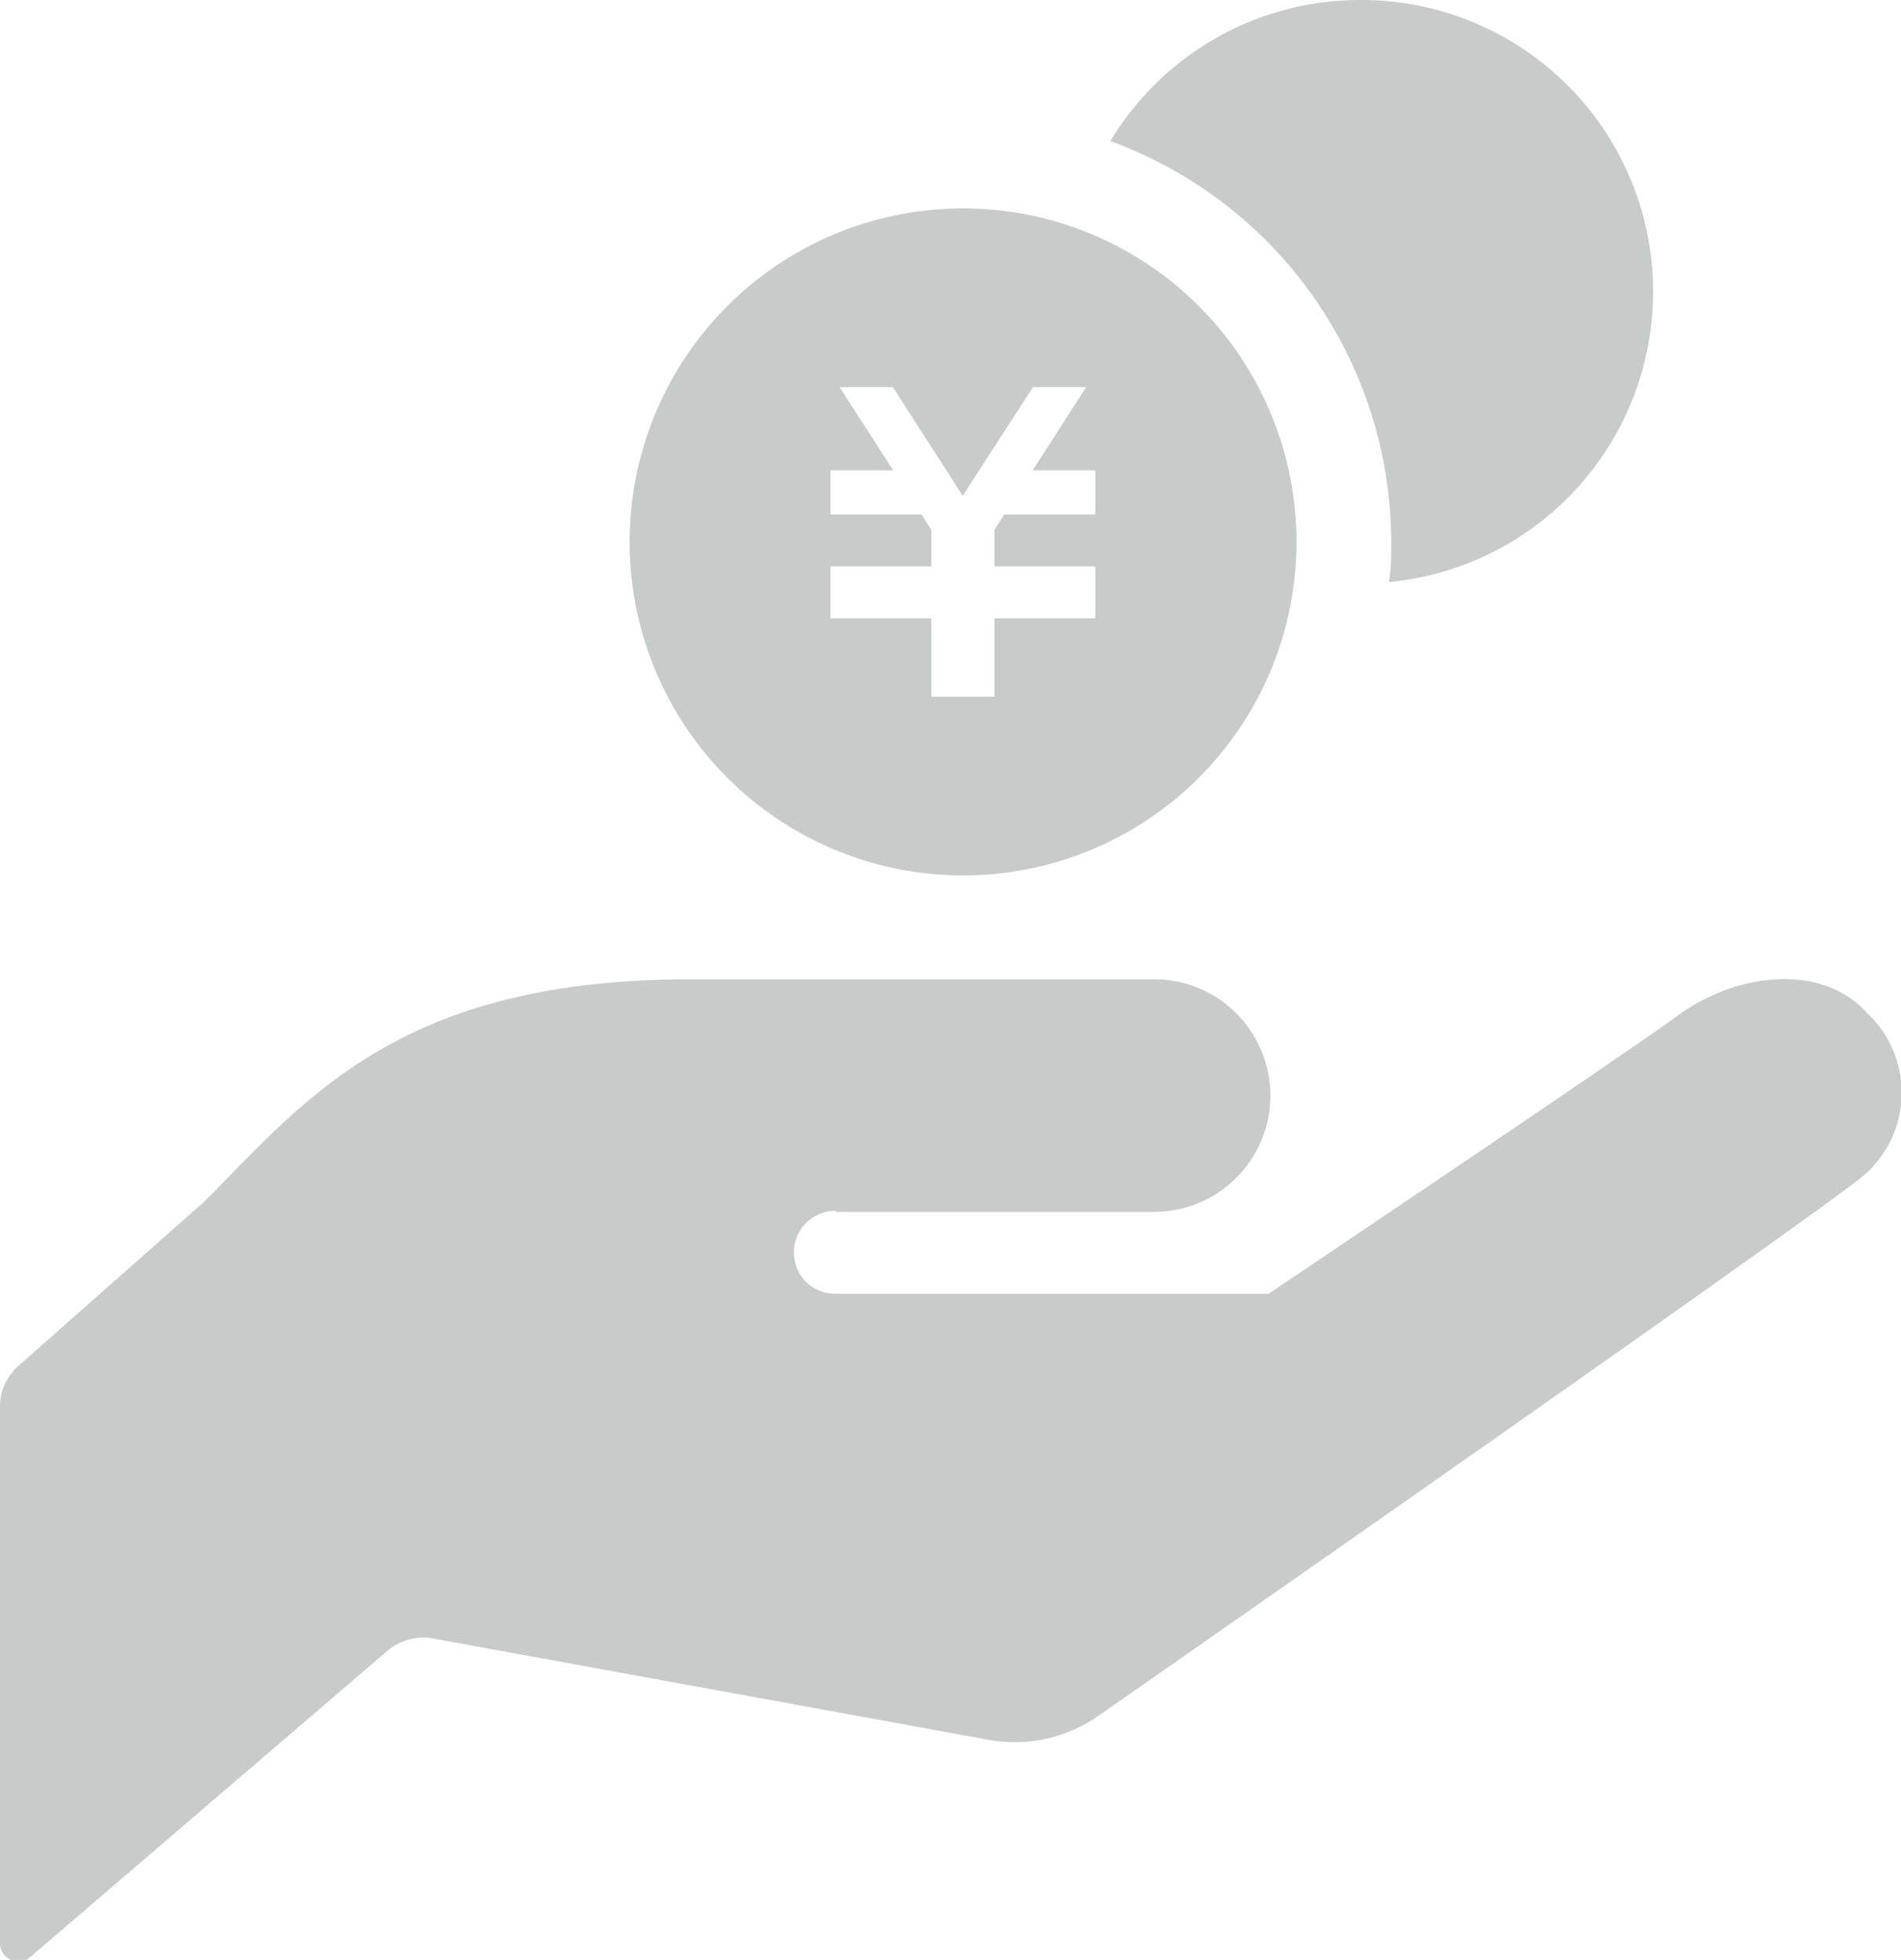
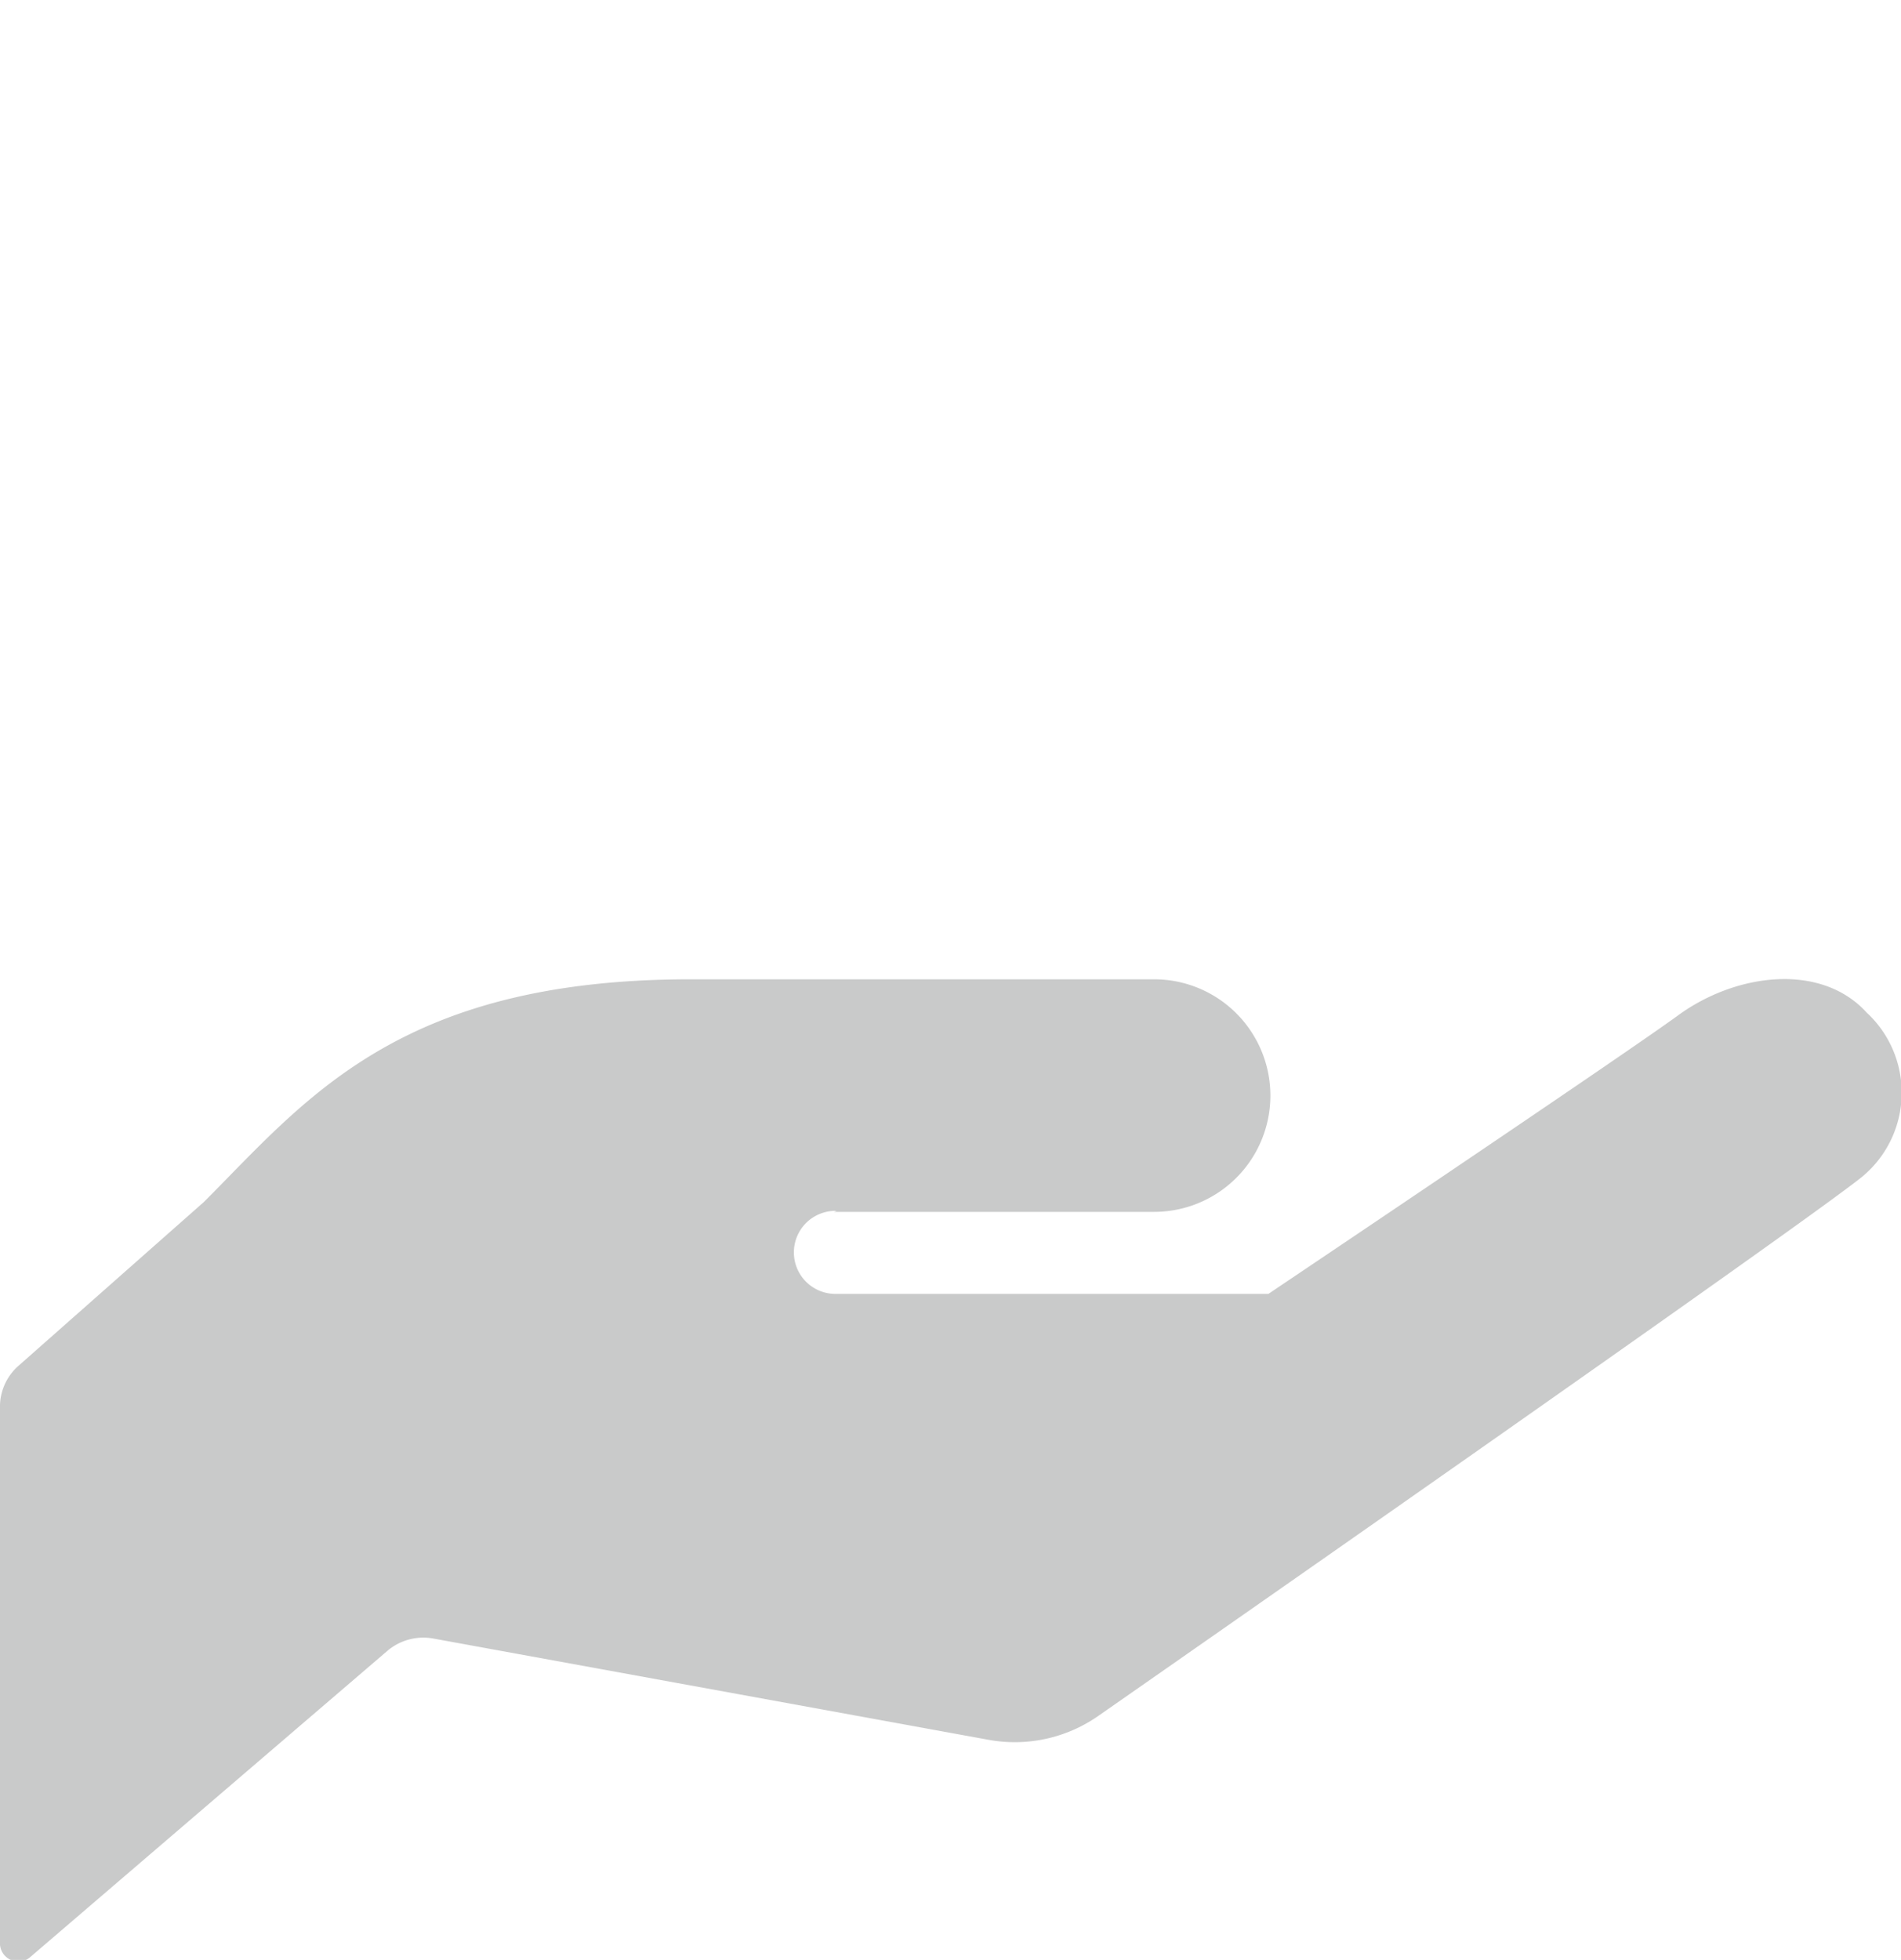
<svg xmlns="http://www.w3.org/2000/svg" width="58.21" height="60" viewBox="0 0 58.21 60">
  <path d="M25.54,37.1h9.8a3.56,3.56,0,0,0,0-7.12H21.08C12.17,30,9.35,33.69,6.24,36.8l-5.66,5A1.67,1.67,0,0,0,0,43V59.44A.56.56,0,0,0,.33,60a.55.55,0,0,0,.6-.09l10.93-9.37a1.7,1.7,0,0,1,1.4-.38l17,3.1a4.47,4.47,0,0,0,3.4-.75S55.45,37.33,57.05,36h0a3.34,3.34,0,0,0,.11-5c-1.4-1.54-4-1.21-5.77.08s-12.55,8.53-12.55,8.53H25.54l0,0a1.27,1.27,0,1,1,.08-2.54Z" fill="#c9caca" />
-   <path d="M41.61,0A8.92,8.92,0,0,0,34,4.32a13.09,13.09,0,0,1,8.6,12.27c0,.42,0,.83-.07,1.23A8.93,8.93,0,0,0,41.61,0Z" fill="#c9caca" />
-   <path d="M29.49,6.38A10.21,10.21,0,1,0,39.7,16.59,10.21,10.21,0,0,0,29.49,6.38Zm4.05,9.37H30.75l-.3.47v1.12h3.09v1.59H30.45v2.4H28.52v-2.4H25.43V17.34h3.09V16.22l-.3-.47H25.43V14.4h1.92l-1.64-2.55h1.63l2.14,3.33,2.15-3.33h1.63L31.62,14.4h1.92v1.35Z" fill="#c9caca" />
</svg>